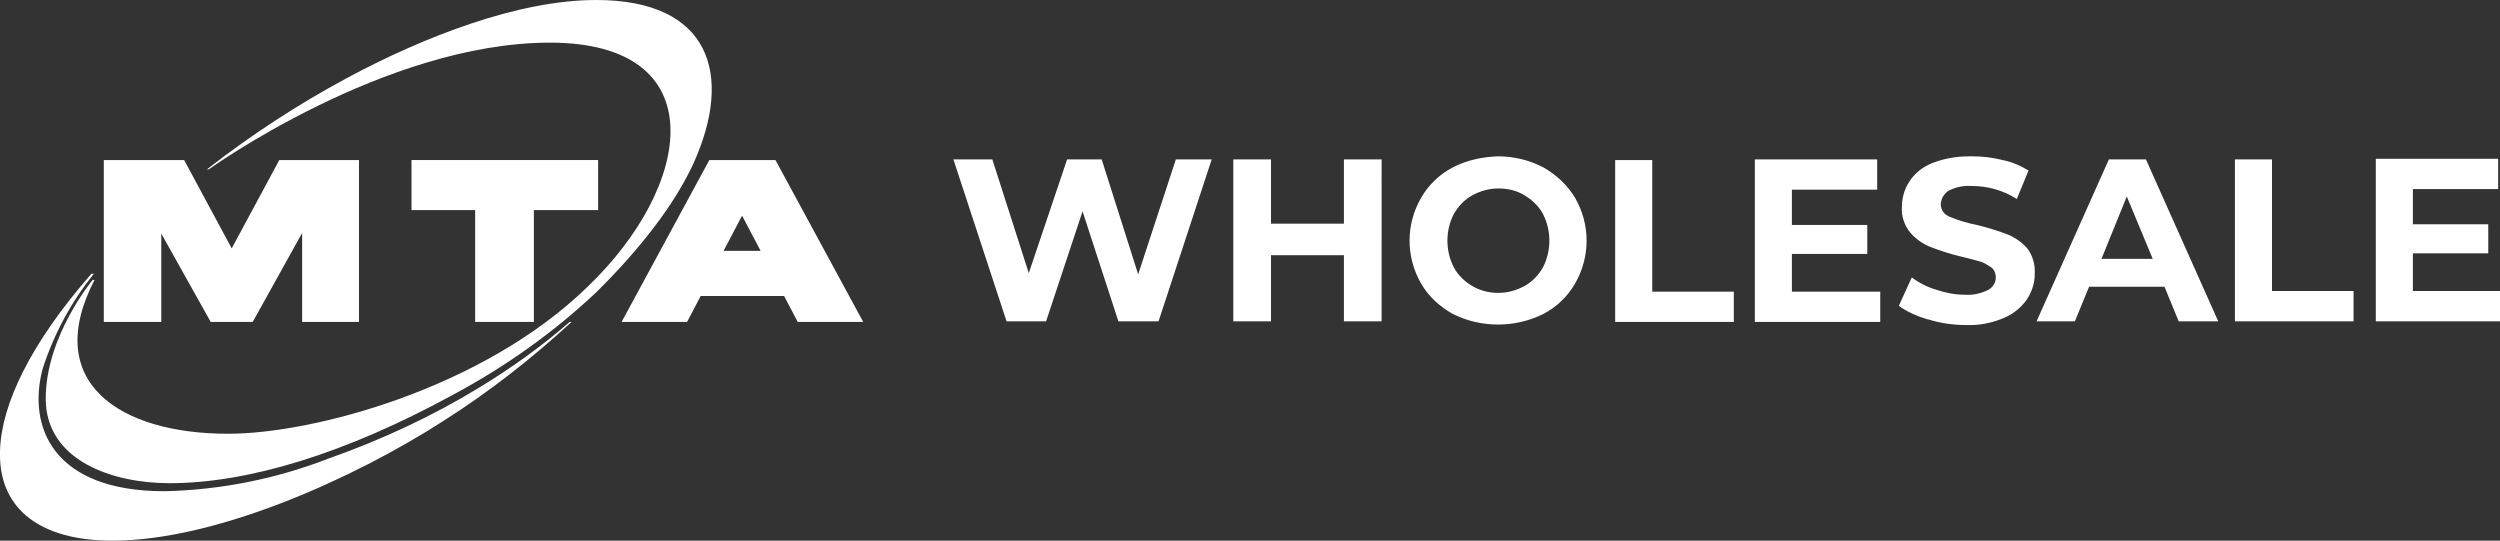
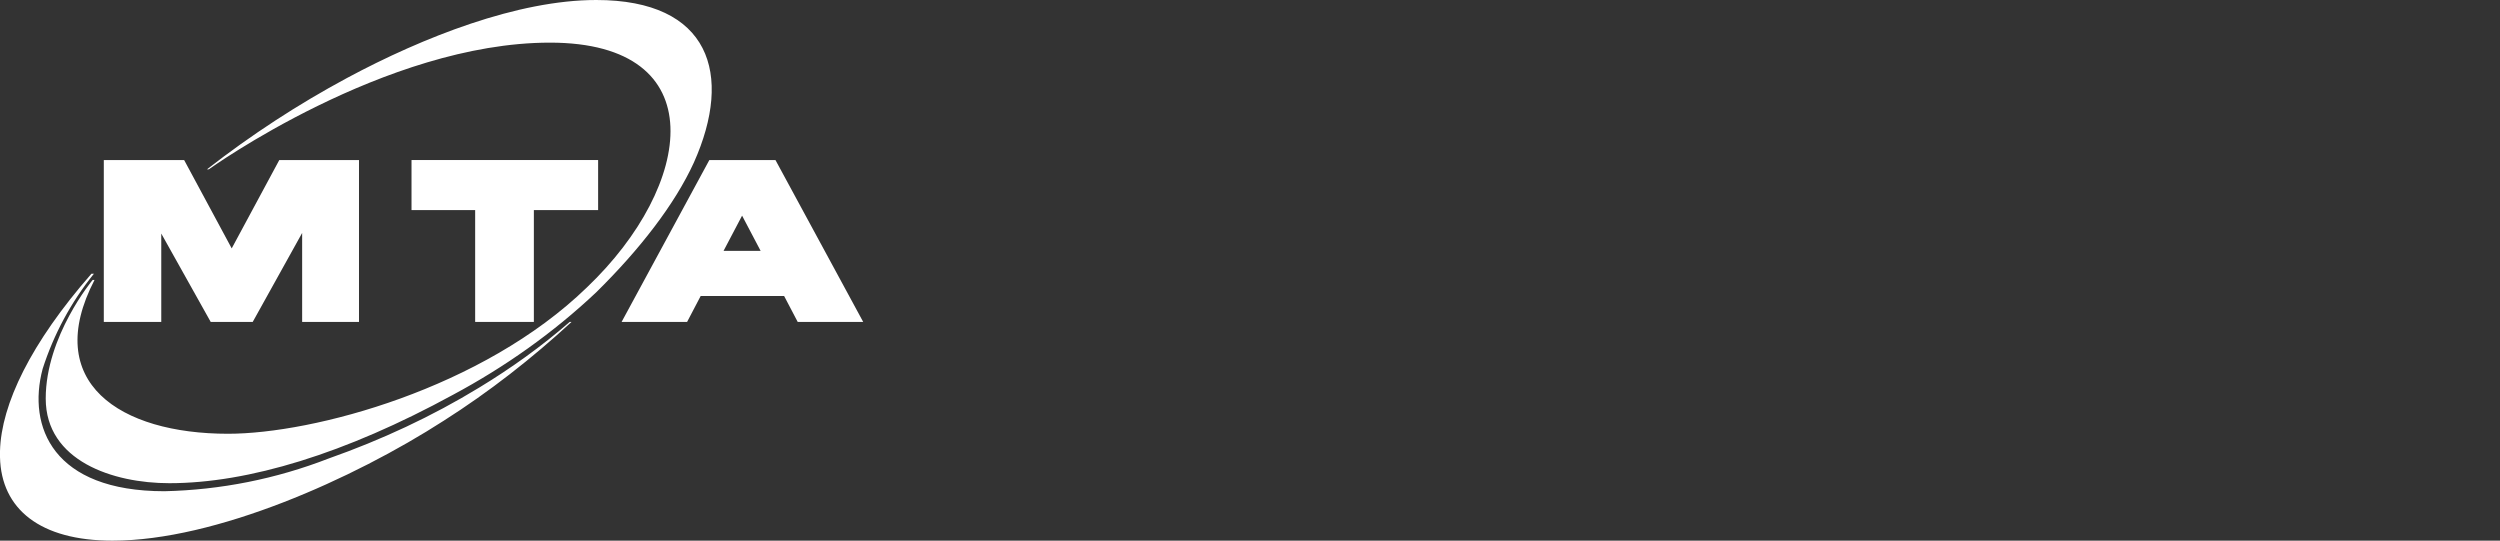
<svg xmlns="http://www.w3.org/2000/svg" version="1.1" id="SVGLogoWholesale" x="0px" y="0px" viewBox="0 0 404.6 87.5" enable-background="new 0 0 404.6 87.5" xml:space="preserve">
  <rect x="0" y="0" width="404.6" height="87.5" fill="#333333" stroke="none" />
  <g id="SVGLogoWholesale_1_">
    <g id="SVGLogoWholesale_3_">
      <path id="SVGLogoWholesale_10_" fill="#FFFFFF" d="M14.8,44.3C5,55.5,0.2,65.4,0,73V74c0.2,8.4,6.5,13.5,18.2,13.5    c16.7,0,39-10,53.6-19.4c7.4-4.7,14.3-10.1,20.7-16h-0.3c-4.6,4-9.5,7.5-14.6,10.6c-7.7,4.7-15.9,8.5-24.4,11.5    c-8.5,3.3-17.5,5.1-26.6,5.3c-18,0-22.2-10.4-19.7-19.8c1.8-5.6,4.6-10.8,8.3-15.4H14.8z M96.5,0c-12.7,0-28,6-40.3,12.6    c-8,4.3-15.5,9.2-22.7,14.8h0.3c0,0,28.5-20.5,55.2-20.5S112.3,30,95,46.5C78.1,62.9,50.7,70.2,36.9,70.2    c-17.5,0-30.2-8.3-21.6-24.9H15c0,0-7.6,9.1-7.6,19.2c0,10.1,10.9,13.7,20,13.7c12.8,0,28.5-4.8,45.9-14.3    c8.4-4.5,16.2-10,23.2-16.6c7-6.9,12.7-14.2,15.8-21C118.7,12,114.9,0,96.5,0z" />
      <polygon id="SVGLogoWholesale_9_" fill="#FFFFFF" points="16.8,25.9 16.8,52.1 26.1,52.1 26.1,37.8 34.1,52.1 40.9,52.1     48.9,37.7 48.9,52.1 58.1,52.1 58.1,25.9 45.2,25.9 37.5,40.2 29.8,25.9   " />
      <polygon id="SVGLogoWholesale_8_" fill="#FFFFFF" points="96.8,25.9 66.6,25.9 66.6,34 76.9,34 76.9,52.1 86.4,52.1 86.4,34     96.8,34   " />
      <path id="SVGLogoWholesale_7_" fill="#FFFFFF" d="M129.1,52.1h10.6l-14.2-26.2h-10.7l-14.2,26.2h10.6l2.2-4.2h13.5L129.1,52.1z     M117.1,40.6l3-5.7l3,5.7H117.1z" />
    </g>
-     <path id="SVGLogoWholesale_5_" fill="#FFFFFF" d="M261.4,25.9l0,26.2h19.2v-4.9h-13.2V25.9H261.4z M190.3,25.8l-6.1,18.6l-5.9-18.6   h-5.6l-6.2,18.4l-5.9-18.4h-6.3l8.6,26.2h6.4l5.9-17.8l5.8,17.8h6.5l8.6-26.2H190.3z M217.5,25.8v10.4h-11.8V25.8h-6.1v26.2h6.1   V41.3h11.8v10.7h6.1V25.8H217.5z M284,25.8v26.3h20.3v-4.9l-14.3,0v-6.1h12.2v-4.7h-12.2v-5.7h13.8v-4.9H284z M344.2,31.8l4.2,10.1   h-8.3L344.2,31.8z M341.3,25.8l-11.7,26.2h6.2l2.3-5.6h12.2l2.3,5.6h6.4l-11.7-26.2H341.3z M361.7,25.8l0,26.2h19.2v-4.9h-13.2   V25.8H361.7z M384.5,25.8v26.2h20.2v-4.9h-14.2v-6.1h12.2v-4.7h-12.2v-5.7h13.8v-4.9H384.5z M238.3,46.3c-1.2-0.7-2.3-1.7-3-3   c-1.4-2.7-1.4-6,0-8.7c0.7-1.2,1.7-2.3,3-3c1.3-0.7,2.7-1.1,4.2-1.1c1.5,0,2.9,0.3,4.2,1.1c1.2,0.7,2.3,1.7,3,3   c1.4,2.7,1.4,6,0,8.7c-0.7,1.2-1.7,2.3-3,3v0c-1.3,0.7-2.7,1.1-4.2,1.1c0,0-0.1,0-0.1,0C240.9,47.4,239.5,47,238.3,46.3    M235.1,27.1c-2.1,1.1-3.9,2.8-5.1,4.9c-2.5,4.3-2.5,9.6,0,13.9c1.2,2.1,3,3.7,5.1,4.9c4.6,2.3,10.1,2.3,14.7,0   c2.1-1.1,3.9-2.8,5.1-4.9c2.5-4.3,2.5-9.6,0-13.9c-1.2-2-3-3.7-5.1-4.9c-2.3-1.2-4.8-1.8-7.4-1.8C239.9,25.4,237.4,25.9,235.1,27.1    M312.7,26.4c-1.5,0.6-2.8,1.6-3.7,3c-0.8,1.2-1.2,2.7-1.2,4.1c-0.1,1.5,0.4,3,1.4,4.2c0.9,1,2,1.8,3.3,2.3   c1.6,0.6,3.1,1.1,4.8,1.5c1.3,0.3,2.3,0.6,3.1,0.8c0.7,0.2,1.3,0.6,1.9,1c0.5,0.4,0.7,1,0.7,1.6c0,0.9-0.5,1.6-1.2,2   c-1.2,0.6-2.5,0.9-3.8,0.8c-1.6,0-3.1-0.3-4.6-0.8c-1.4-0.4-2.8-1.1-4-2l-2.1,4.6c1.4,1,3,1.7,4.7,2.2h0.1c1.9,0.6,4,0.9,6,0.9   c2.1,0.1,4.2-0.3,6.1-1.1c1.5-0.6,2.8-1.6,3.8-3c0.8-1.2,1.3-2.6,1.3-4.1c0.1-1.5-0.3-3-1.2-4.2c-0.9-1-2-1.8-3.3-2.3   c-1.6-0.6-3.2-1.1-4.9-1.5c-1.5-0.3-2.9-0.7-4.3-1.3c-0.9-0.3-1.5-1.1-1.5-2c0-0.9,0.5-1.7,1.2-2.2c1.1-0.6,2.5-0.9,3.8-0.8   c2.6,0,5.1,0.7,7.3,2.1l1.9-4.6c-1.3-0.8-2.7-1.4-4.2-1.7c-1.6-0.4-3.2-0.6-4.9-0.6c-0.1,0-0.3,0-0.4,0   C316.4,25.3,314.5,25.7,312.7,26.4" />
  </g>
  <g id="XMLID_53_">
</g>
  <g id="XMLID_54_">
</g>
  <g id="XMLID_55_">
</g>
  <g id="XMLID_56_">
</g>
  <g id="XMLID_57_">
</g>
  <g id="XMLID_58_">
</g>
</svg>